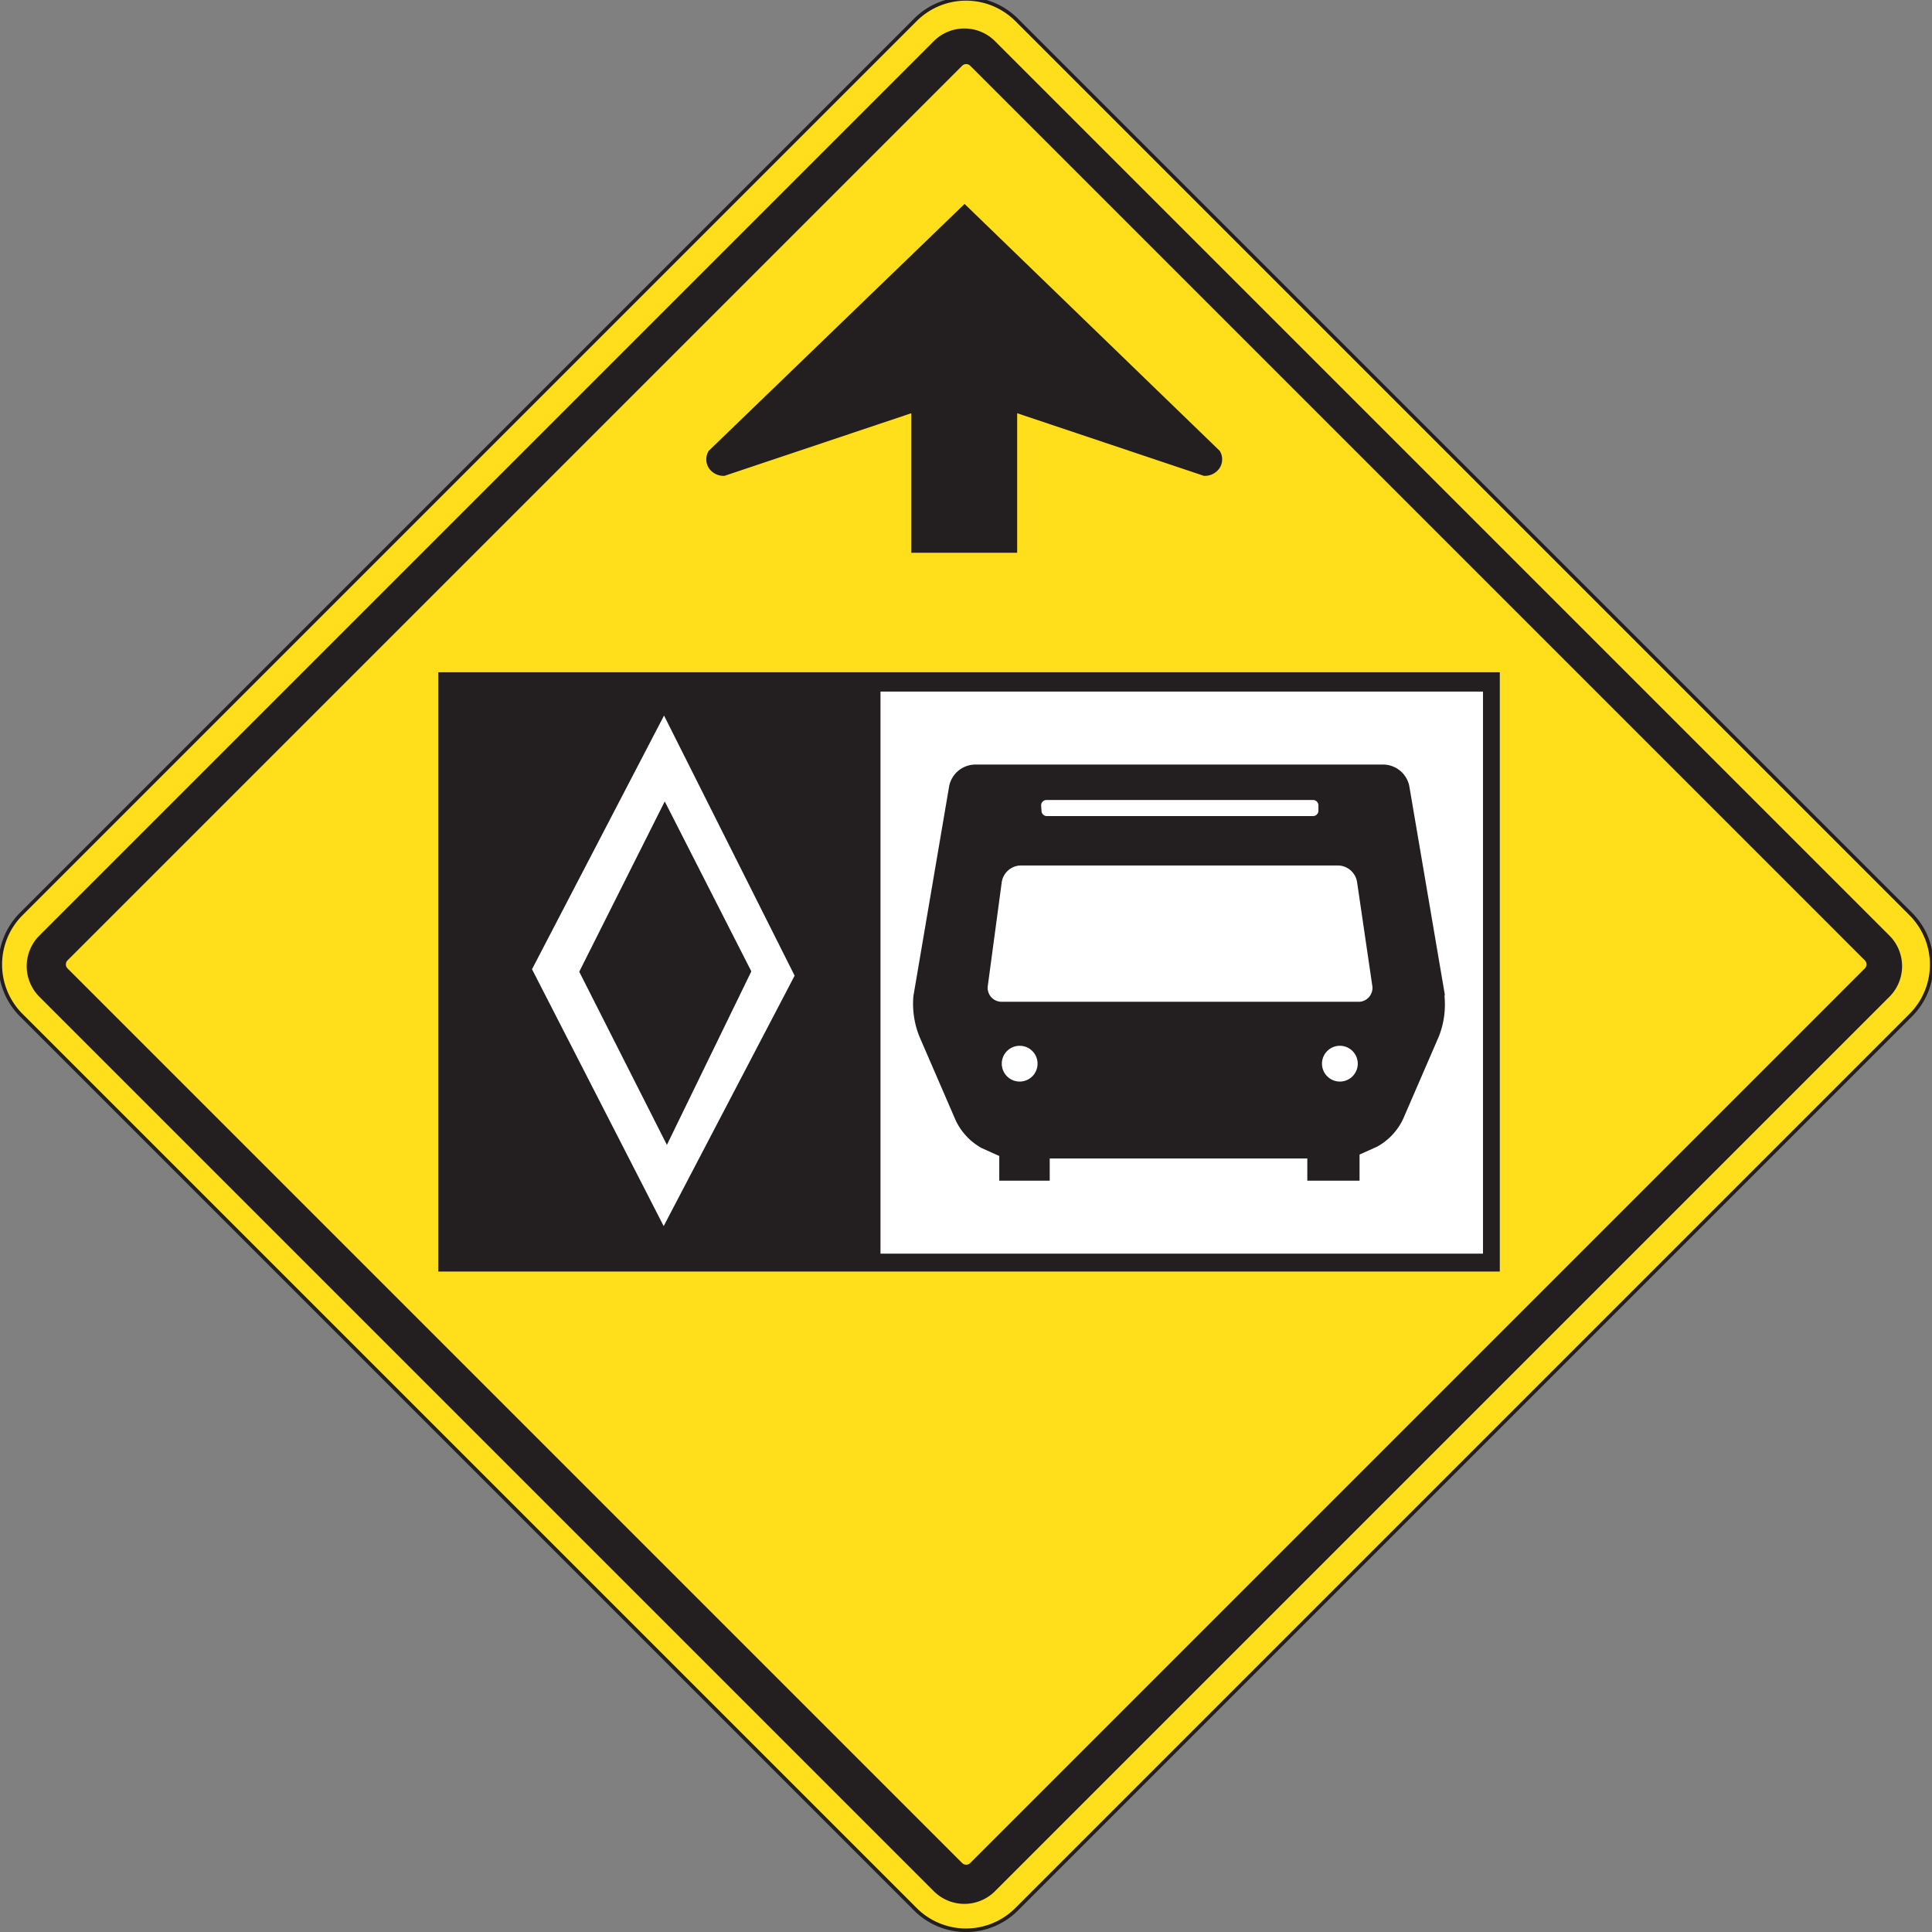
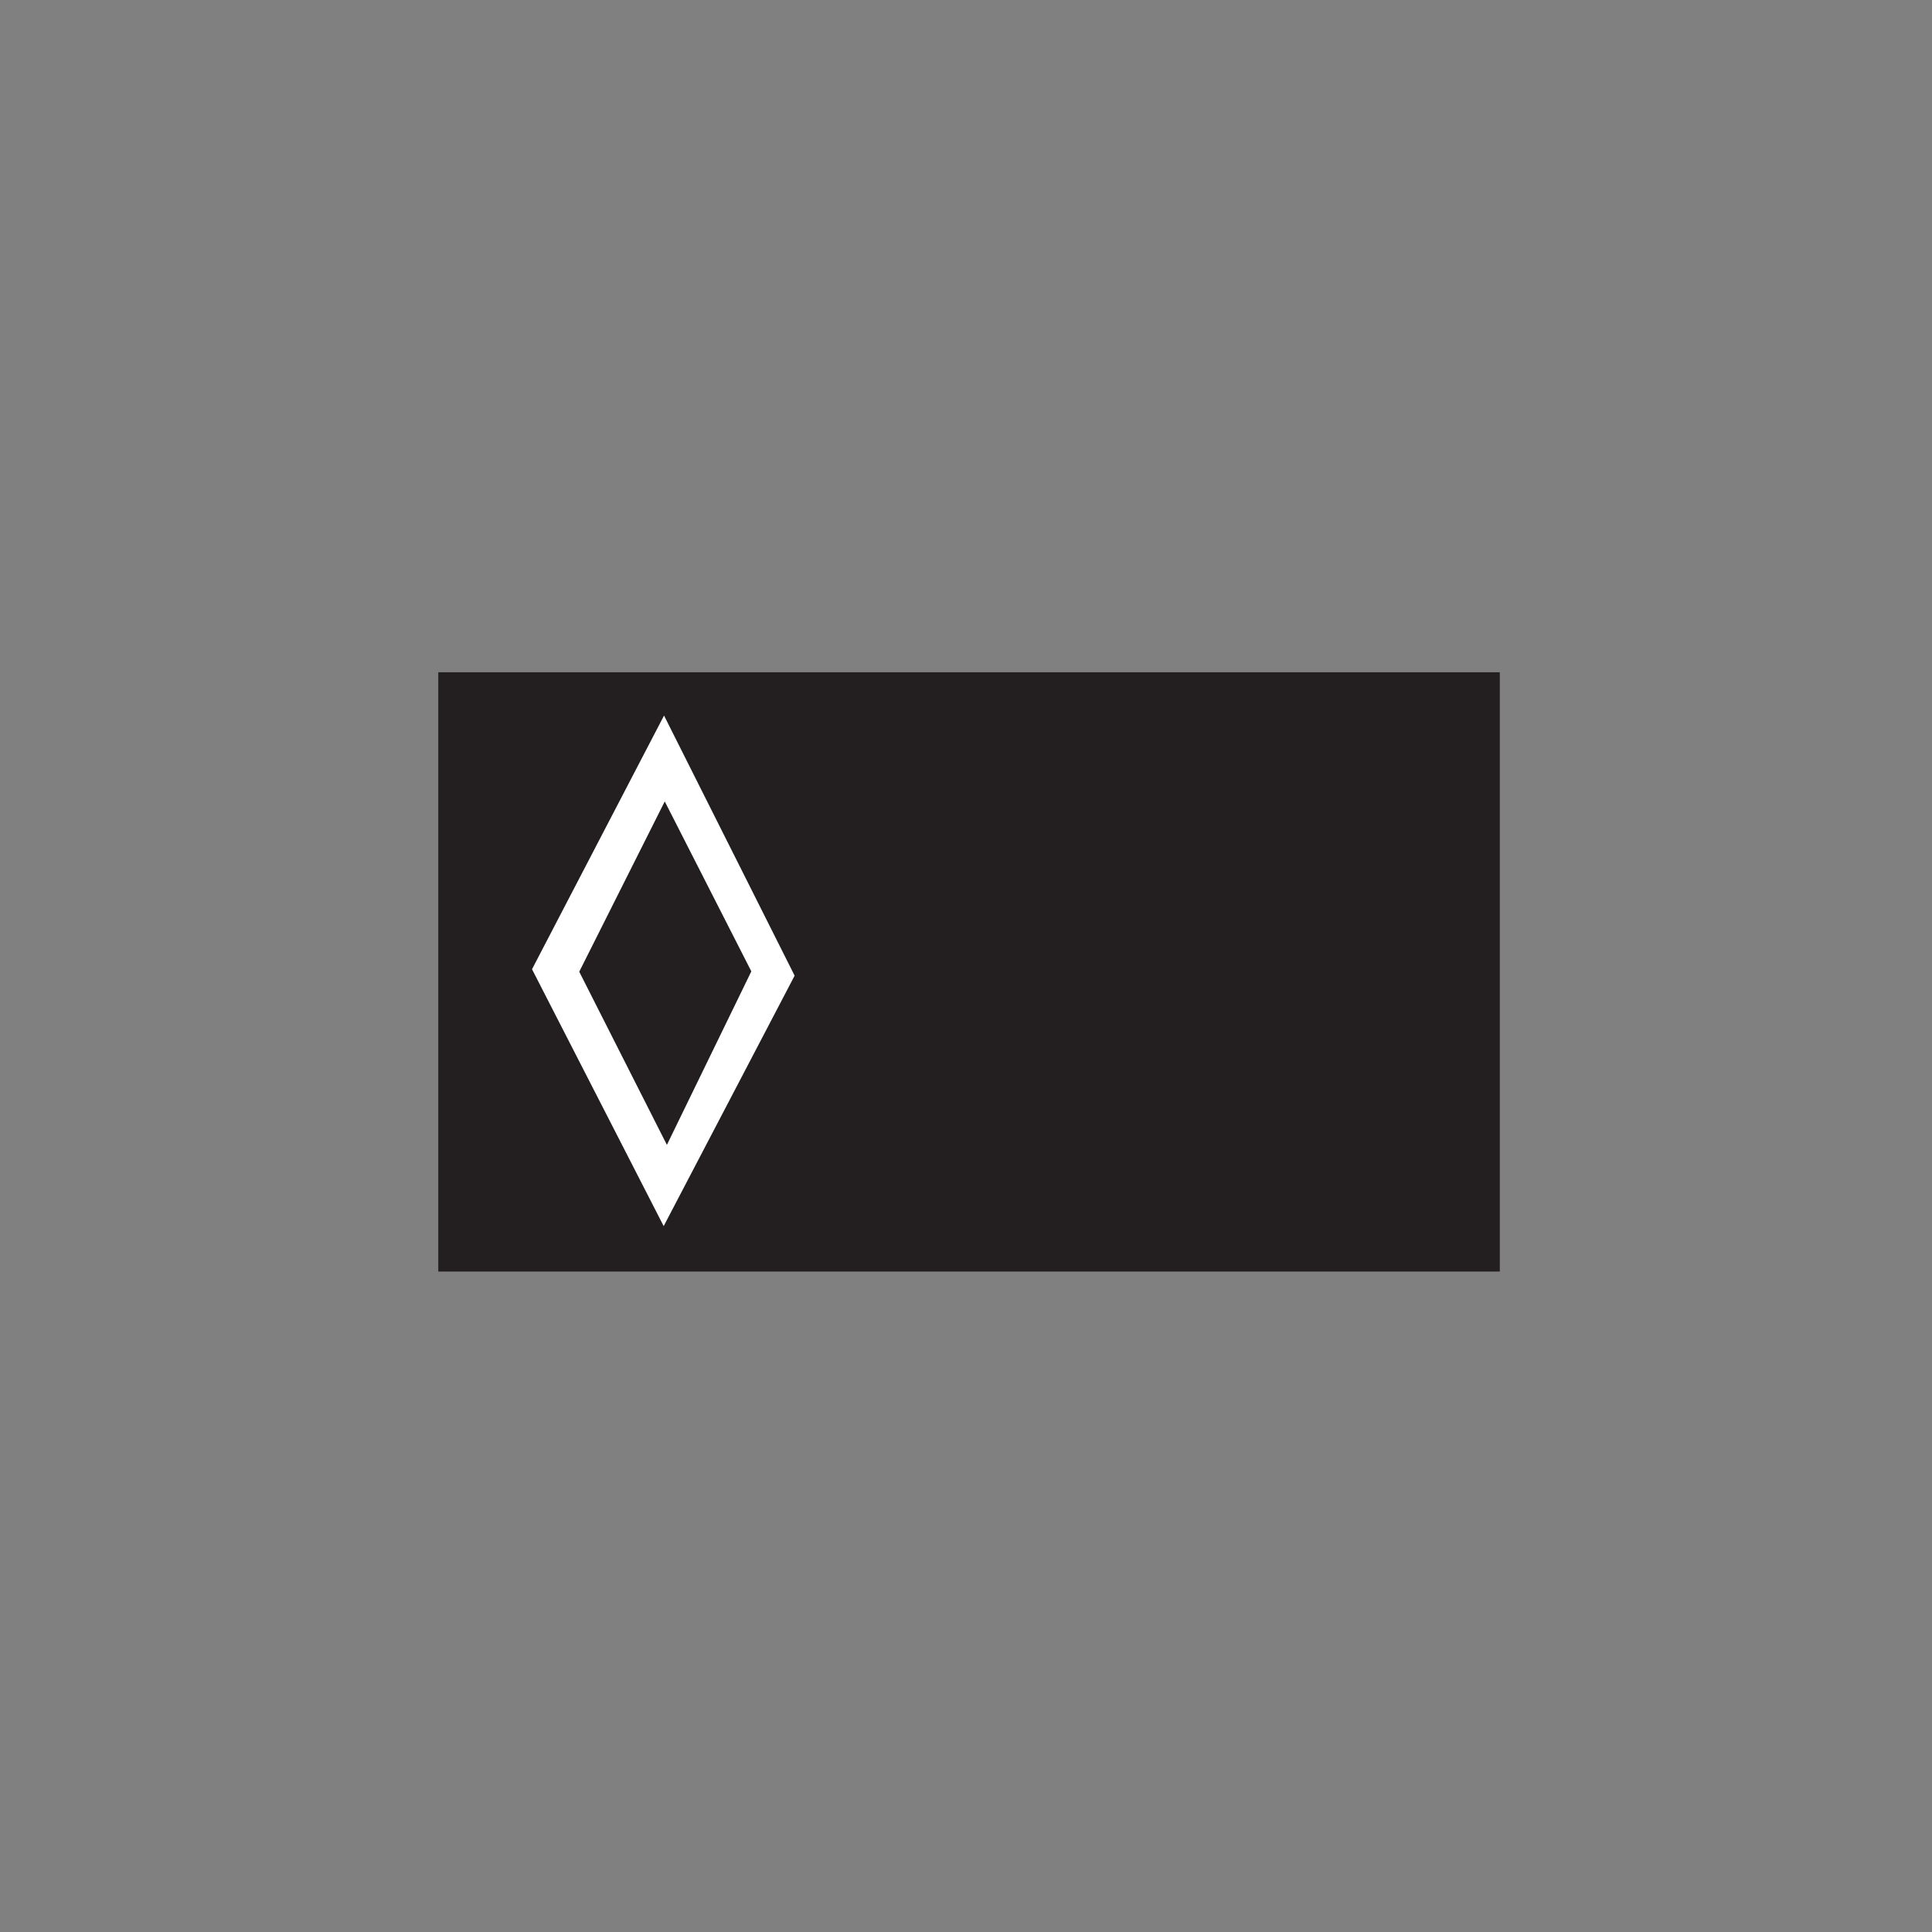
<svg xmlns="http://www.w3.org/2000/svg" viewBox="0 0 54 54">
  <rect x="0" y="0" width="54" height="54" fill="#808080" stroke="none" />
  <defs>
    <style>.cls-1,.cls-4{fill:none;}.cls-2{clip-path:url(#clip-path);}.cls-3{fill:#ffdf1c;}.cls-4{stroke:#231f20;stroke-width:0.1px;}.cls-5,.cls-7{fill:#231f20;}.cls-6{fill:#fff;}.cls-7{fill-rule:evenodd;}</style>
    <clipPath id="clip-path" transform="translate(0 0)">
      <rect class="cls-1" width="54" height="54" />
    </clipPath>
  </defs>
  <title>Asset 3</title>
  <g id="Layer_2" data-name="Layer 2">
    <g id="Layer_1-2" data-name="Layer 1">
      <g class="cls-2">
-         <path class="cls-3" d="M25.59,53.37a2,2,0,0,0,2.82,0l25-25a2,2,0,0,0,0-2.82l-25-25a2,2,0,0,0-2.82,0l-25,25a2,2,0,0,0,0,2.82Z" transform="translate(0 0)" />
-         <path class="cls-4" d="M25.59,53.37a2,2,0,0,0,2.82,0l25-25a2,2,0,0,0,0-2.82l-25-25a2,2,0,0,0-2.82,0l-25,25a2,2,0,0,0,0,2.82Z" transform="translate(0 0)" />
-         <path class="cls-5" d="M52.81,26.15l-25-25a1.21,1.21,0,0,0-1.71,0l-25,25a1.21,1.21,0,0,0,0,1.71l25,25a1.21,1.21,0,0,0,1.71,0l25-25a1.21,1.21,0,0,0,0-1.71M27.12,52.07a.16.16,0,0,1-.23,0l-25-25a.16.16,0,0,1,0-.23l25-25a.16.16,0,0,1,.23,0l25,25a.16.16,0,0,1,0,.23Z" transform="translate(0 0)" />
-         <path class="cls-5" d="M28.43,15.45V11.55l5.22,1.75a.5.5,0,0,0,.44-.22.45.45,0,0,0,0-.48l-7.13-6.9L19.81,12.6a.45.45,0,0,0,0,.48.5.5,0,0,0,.44.22l5.22-1.75v3.9h3Z" transform="translate(0 0)" />
        <rect class="cls-5" x="12.25" y="18.79" width="29.67" height="16.75" />
-         <rect class="cls-6" x="24.61" y="19.33" width="16.84" height="15.71" />
        <path class="cls-7" d="M40.39,27.84l-1-5.87a.75.75,0,0,0-.71-.6H27.24a.75.75,0,0,0-.71.6l-1,5.87A2.44,2.44,0,0,0,25.71,29l1,2.31a1.72,1.72,0,0,0,.73.78l.49.22h0V33h1.41v-.62h7.2V33H38v-.73h0l.49-.22a1.72,1.72,0,0,0,.73-.78l1-2.31a2.44,2.44,0,0,0,.15-1.16M29.1,22.51a.15.15,0,0,1,.15-.15h7.45a.15.15,0,0,1,.15.15v.15a.15.15,0,0,1-.15.15H29.26a.15.15,0,0,1-.15-.15Zm-.6,7.72a.5.5,0,1,1,.5-.5.5.5,0,0,1-.5.5m8.95,0a.5.5,0,1,1,.5-.5.5.5,0,0,1-.5.5M38,28H28a.39.39,0,0,1-.39-.45L28,24.65a.55.55,0,0,1,.53-.46H37.4a.55.55,0,0,1,.53.46l.43,2.93A.39.39,0,0,1,38,28" transform="translate(0 0)" />
        <path class="cls-6" d="M14.87,27.09l3.68,7.18,3.66-7L18.56,20ZM18.64,32l-2.45-4.84,2.39-4.76L21,27.15Z" transform="translate(0 0)" />
      </g>
    </g>
  </g>
</svg>